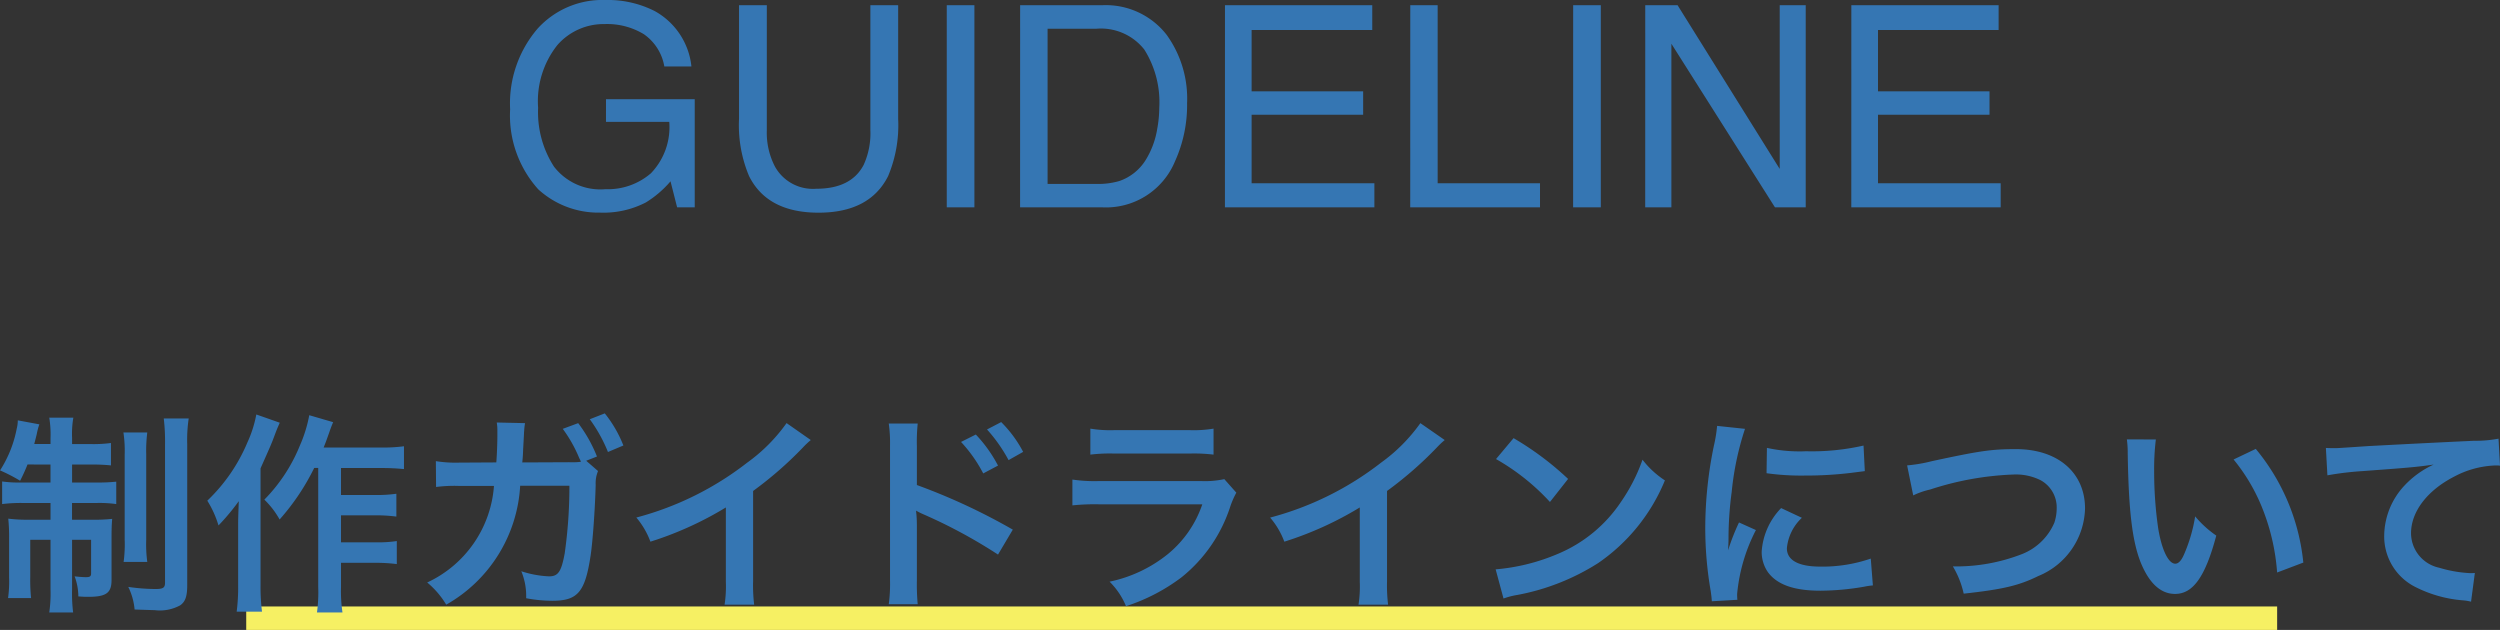
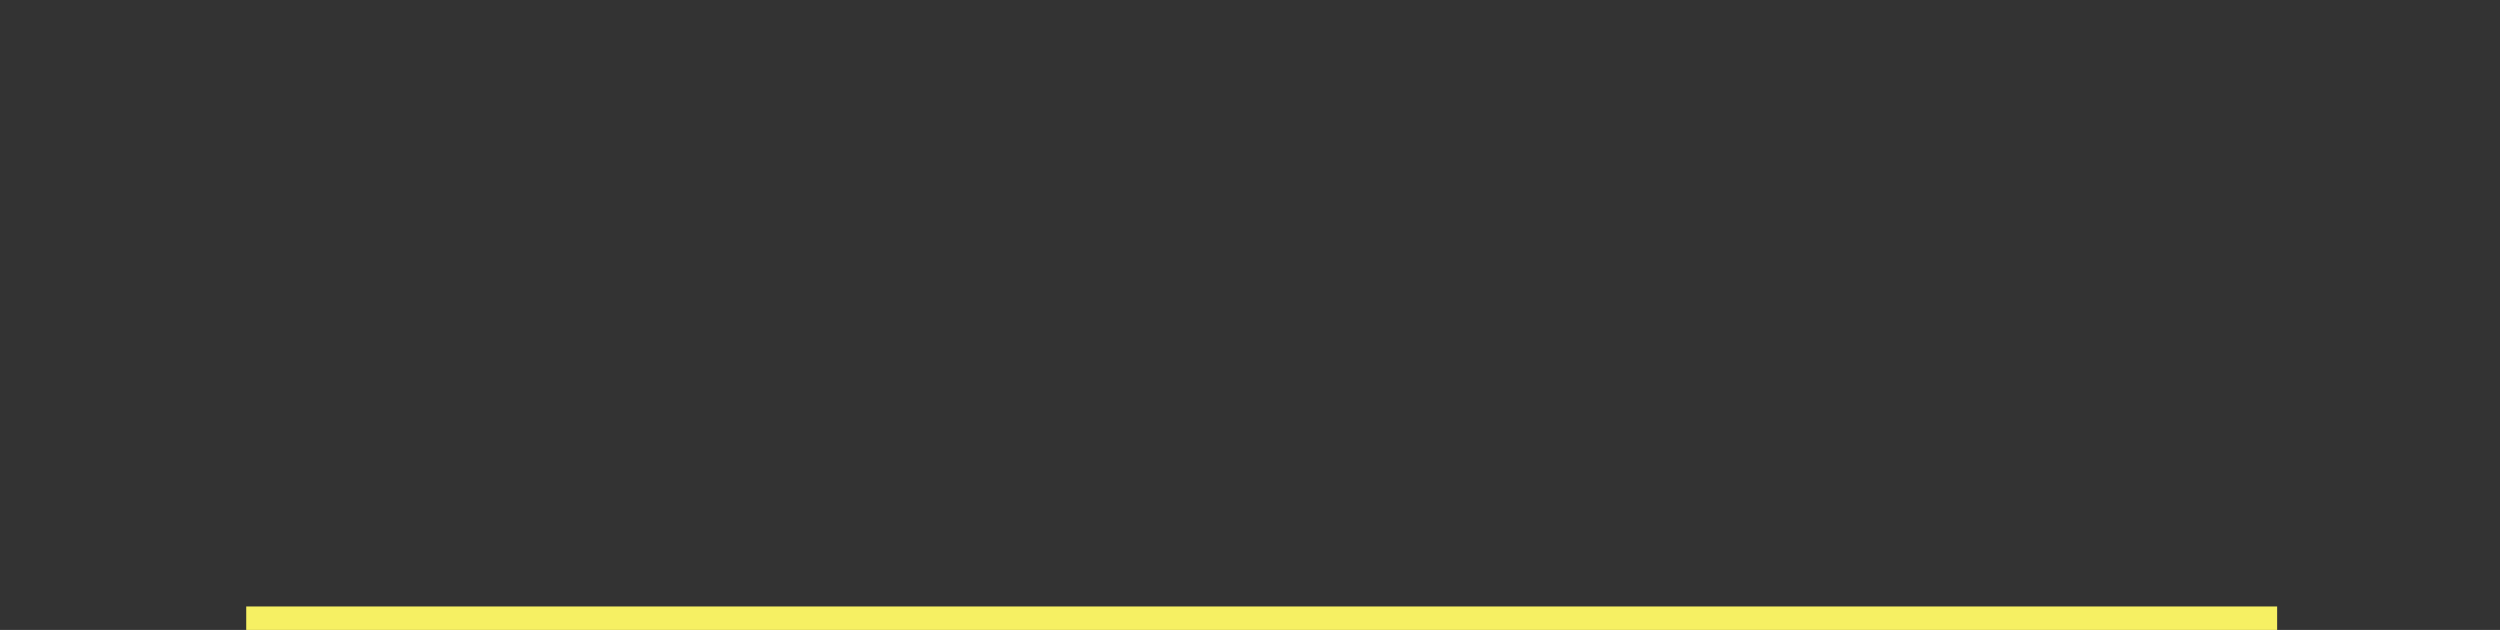
<svg xmlns="http://www.w3.org/2000/svg" id="見出し英語_日本語" data-name="見出し英語＋日本語" width="212.958" height="53.66" viewBox="0 0 212.958 53.66">
  <rect x="0" y="0" width="212.958" height="53.66" fill="#333333" stroke="none" />
  <rect id="長方形_1851" data-name="長方形 1851" width="173" height="2" transform="translate(20.974 51.66)" fill="#f6f063" />
-   <path id="広報担当のあなたへ" d="M-102.672-11.088v1.53h-2.52a9.995,9.995,0,0,1-1.6-.09v1.926a12.9,12.9,0,0,1,1.854-.09h2.268V-6.39h-1.854a12.5,12.5,0,0,1-1.746-.09,15.225,15.225,0,0,1,.072,1.692v3.312a10.2,10.2,0,0,1-.09,1.764h1.962a15.046,15.046,0,0,1-.072-1.746V-4.68h1.728V-.45a11.3,11.3,0,0,1-.108,1.962h2.034a12.93,12.93,0,0,1-.09-1.944V-4.68h1.62V-1.8c0,.234-.108.306-.45.306-.2,0-.666-.036-.954-.072A4.985,4.985,0,0,1-100.3.144c.5.036.666.036.828.036,1.548,0,2-.324,2-1.44v-3.6c0-.81.018-1.17.054-1.6a13.892,13.892,0,0,1-1.674.072h-1.746V-7.812H-98.8a10.363,10.363,0,0,1,1.728.09V-9.63a14.539,14.539,0,0,1-1.656.072h-2.106v-1.53h1.53a15.54,15.54,0,0,1,1.782.072v-1.908a11.116,11.116,0,0,1-1.782.09h-1.53v-.54a8.094,8.094,0,0,1,.108-1.71h-2.052a8.916,8.916,0,0,1,.108,1.746v.5h-1.386c.09-.36.2-.756.234-.954a5.488,5.488,0,0,1,.2-.72l-1.836-.342a2.786,2.786,0,0,1-.09.7,10.048,10.048,0,0,1-1.422,3.564,14.073,14.073,0,0,1,1.71.882,14.791,14.791,0,0,0,.63-1.386Zm6.21-2.736a10.378,10.378,0,0,1,.108,1.908v7.2a11.255,11.255,0,0,1-.09,1.926h2.016a11.268,11.268,0,0,1-.09-1.908v-7.254a12.429,12.429,0,0,1,.09-1.872Zm3.438-1.188a16.822,16.822,0,0,1,.108,2.232V-1.026c0,.432-.162.54-.81.54a16.337,16.337,0,0,1-2.322-.18,5.444,5.444,0,0,1,.54,1.926c1.062.036,1.62.054,1.71.054A3.6,3.6,0,0,0-91.62.9c.432-.306.594-.756.594-1.71V-12.834a12.282,12.282,0,0,1,.126-2.178ZM-79.866-10.8V-.648a12.649,12.649,0,0,1-.108,2.16H-77.8a12.179,12.179,0,0,1-.126-2.16v-2.07h2.952a14.026,14.026,0,0,1,1.8.108V-4.572a10.363,10.363,0,0,1-1.8.108h-2.952v-2.3h2.916a13.825,13.825,0,0,1,1.8.108V-8.6a12.426,12.426,0,0,1-1.782.108h-2.934v-2.3h3.42a18.816,18.816,0,0,1,1.944.09v-1.944a13.345,13.345,0,0,1-1.944.108h-4.9c.162-.4.18-.45.45-1.206.126-.36.18-.522.36-.954l-2.034-.594a11.614,11.614,0,0,1-.81,2.61A14.05,14.05,0,0,1-84.456-8.1a7.3,7.3,0,0,1,1.3,1.692A19.575,19.575,0,0,0-80.208-10.8Zm-5.274-4.554a10.134,10.134,0,0,1-.756,2.376,14.7,14.7,0,0,1-3.42,4.968A8.521,8.521,0,0,1-88.362-5.9a18.764,18.764,0,0,0,1.728-2.07c-.054,1.512-.054,1.6-.054,2.052v5.13a15.92,15.92,0,0,1-.126,2.232h2.16A16.621,16.621,0,0,1-84.78-.792v-9.972c.936-2.106.936-2.106,1.224-2.88.162-.432.216-.558.414-1.008Zm28.1,3.942.918-.36a12.037,12.037,0,0,0-1.6-2.844l-1.314.486a11.724,11.724,0,0,1,1.4,2.484l.09.18.054.144a6.057,6.057,0,0,1-.99.036l-4,.018c.054-.63.054-.648.072-1.134l.054-.972.018-.342c0-.126.018-.216.018-.324a5.025,5.025,0,0,1,.072-.576l-2.412-.054a3.677,3.677,0,0,1,.054.7v.45c0,.522-.036,1.584-.09,2.25l-3.15.018a10.761,10.761,0,0,1-2-.126l.018,2.2a12.206,12.206,0,0,1,1.944-.09h2.988a9.858,9.858,0,0,1-5.688,8.226,7.337,7.337,0,0,1,1.62,1.89,12.439,12.439,0,0,0,6.3-10.134h4.194a40.611,40.611,0,0,1-.4,5.76c-.288,1.566-.558,1.962-1.332,1.962A8.758,8.758,0,0,1-62.568-2a5.5,5.5,0,0,1,.414,2.3,12.166,12.166,0,0,0,2.232.216c2.16,0,2.79-.738,3.258-3.852.18-1.188.378-3.978.432-6.012a2.719,2.719,0,0,1,.2-1.188Zm3.168-1.3a10.5,10.5,0,0,0-1.584-2.736l-1.278.5a12.893,12.893,0,0,1,1.548,2.79Zm13.9-1.908a14.4,14.4,0,0,1-3.348,3.366,26.288,26.288,0,0,1-9.45,4.68A6.77,6.77,0,0,1-51.57-4.518a29.164,29.164,0,0,0,6.426-2.916V-1.1A10.124,10.124,0,0,1-45.252.846h2.52a13.617,13.617,0,0,1-.09-2V-8.838a31.83,31.83,0,0,0,4.248-3.708,7.415,7.415,0,0,1,.666-.63ZM-28.8.81a18.466,18.466,0,0,1-.072-2V-5.94a10.282,10.282,0,0,0-.072-1.224,5.816,5.816,0,0,0,.612.306A43.714,43.714,0,0,1-21.96-3.42l1.26-2.124a52.356,52.356,0,0,0-8.172-3.8V-12.69a14.916,14.916,0,0,1,.072-1.89h-2.466a11.8,11.8,0,0,1,.108,1.836V-1.206A13.128,13.128,0,0,1-31.266.81Zm3.69-13.824a12.149,12.149,0,0,1,1.89,2.682L-21.96-11a11.665,11.665,0,0,0-1.89-2.646Zm5.292.846a10.409,10.409,0,0,0-1.872-2.538l-1.206.63a13.262,13.262,0,0,1,1.836,2.61Zm5.724.234a13.842,13.842,0,0,1,2.07-.09H-5.67a13.842,13.842,0,0,1,2.07.09v-2.214a10.242,10.242,0,0,1-2.106.126h-6.282a10.242,10.242,0,0,1-2.106-.126ZM-2.682-9.846a7.873,7.873,0,0,1-2.034.162h-8.568a12.776,12.776,0,0,1-2.34-.126v2.2a18.311,18.311,0,0,1,2.3-.09h8.766a9.365,9.365,0,0,1-2.9,4.212,11.689,11.689,0,0,1-5,2.376,6.272,6.272,0,0,1,1.4,2.088A16.018,16.018,0,0,0-6.336-1.476,12.728,12.728,0,0,0-2.16-7.56a8.116,8.116,0,0,1,.5-1.134Zm16.7-4.77a14.4,14.4,0,0,1-3.348,3.366,26.288,26.288,0,0,1-9.45,4.68A6.77,6.77,0,0,1,2.43-4.518,29.164,29.164,0,0,0,8.856-7.434V-1.1A10.124,10.124,0,0,1,8.748.846h2.52a13.617,13.617,0,0,1-.09-2V-8.838a31.83,31.83,0,0,0,4.248-3.708,7.414,7.414,0,0,1,.666-.63Zm6.444,3.06A18.9,18.9,0,0,1,25.056-7.9L26.6-9.864a25.493,25.493,0,0,0-4.644-3.474ZM21.1.324A6.372,6.372,0,0,1,22.284.018a19.443,19.443,0,0,0,6.858-2.7,15.8,15.8,0,0,0,5.706-7.056A7.762,7.762,0,0,1,32.94-11.5,15.03,15.03,0,0,1,31.1-7.9a12.026,12.026,0,0,1-5.346,4.41A17.151,17.151,0,0,1,20.43-2.16ZM41.022.432C41,.2,41,.054,41-.054a14.777,14.777,0,0,1,1.6-5.454l-1.44-.648A18.358,18.358,0,0,0,40.23-3.78c.018-.45.036-.594.036-.99a30.054,30.054,0,0,1,.27-3.978A24.816,24.816,0,0,1,41.67-14.13l-2.376-.252a11.778,11.778,0,0,1-.27,1.674,34.556,34.556,0,0,0-.738,7.038,31.4,31.4,0,0,0,.468,5.382c.054.414.072.522.09.846ZM43.506-10.35a21.368,21.368,0,0,0,3.24.2,32.242,32.242,0,0,0,3.852-.216c.864-.108,1.134-.144,1.278-.162l-.108-2.178a19.849,19.849,0,0,1-4.9.486,12.978,12.978,0,0,1-3.33-.288Zm1.242,2.97a5.88,5.88,0,0,0-1.656,3.708,3.015,3.015,0,0,0,.54,1.764C44.424-.846,45.864-.342,48.1-.342a22.2,22.2,0,0,0,3.726-.342,6.016,6.016,0,0,1,.738-.108l-.18-2.286a12.65,12.65,0,0,1-4.284.684c-1.872,0-2.862-.54-2.862-1.566a4.072,4.072,0,0,1,1.278-2.592ZM56-8.46a6.566,6.566,0,0,1,1.44-.5,25.649,25.649,0,0,1,7.092-1.278,4.691,4.691,0,0,1,2.322.486,2.636,2.636,0,0,1,1.368,2.34,3.969,3.969,0,0,1-.2,1.278A4.987,4.987,0,0,1,65.3-3.474a15.454,15.454,0,0,1-5.922,1.062A7.8,7.8,0,0,1,60.3-.09c3.294-.36,4.7-.684,6.336-1.494a6.387,6.387,0,0,0,4-5.76c0-3.06-2.322-5.058-5.886-5.058-2.088,0-3.06.144-7.164,1.026a12.867,12.867,0,0,1-2.106.36Zm18.2-4.77a8.6,8.6,0,0,1,.072,1.152c.072,4.986.4,7.6,1.134,9.4.72,1.728,1.692,2.61,2.9,2.61,1.53,0,2.574-1.458,3.51-4.968a8.885,8.885,0,0,1-1.8-1.638,13.27,13.27,0,0,1-.954,3.258c-.216.5-.468.774-.738.774-.576,0-1.152-1.152-1.458-3.024a33.683,33.683,0,0,1-.342-4.824,20.926,20.926,0,0,1,.144-2.736Zm9.09,1.71a15.711,15.711,0,0,1,2.556,4.428,18.247,18.247,0,0,1,1.152,5.2l2.232-.846a17.946,17.946,0,0,0-4.05-9.684Zm7.992,1.35a26.129,26.129,0,0,1,2.988-.36c3.906-.288,4.608-.342,6.066-.558a7.934,7.934,0,0,0-2.5,1.8A6.346,6.346,0,0,0,96.12-5.04,4.816,4.816,0,0,0,98.694-.7,10.829,10.829,0,0,0,102.906.486a3.824,3.824,0,0,1,.612.108l.324-2.448c-.18.018-.342.018-.36.018A10.923,10.923,0,0,1,100.8-2.3a3.022,3.022,0,0,1-2.394-2.934c0-1.818,1.35-3.618,3.636-4.806a8.05,8.05,0,0,1,3.564-.972,2.787,2.787,0,0,1,.378.018l-.126-2.3a10.163,10.163,0,0,1-2.07.18c-4.986.234-7.974.4-8.982.45-2.646.18-2.646.18-2.97.18-.09,0-.288,0-.684-.018Z" transform="translate(106.974 50.66)" fill="#3576b3" />
-   <path id="パス_3278" data-name="パス 3278" d="M-55.412-17.66a8.843,8.843,0,0,1,4.2.938A6.116,6.116,0,0,1-48.076-12h-2.309a4.193,4.193,0,0,0-1.746-2.748,6.01,6.01,0,0,0-3.34-.861A5.234,5.234,0,0,0-59.5-13.816a7.694,7.694,0,0,0-1.635,5.344,8.539,8.539,0,0,0,1.348,5,4.982,4.982,0,0,0,4.395,1.928A5.611,5.611,0,0,0-51.527-2.9a5.666,5.666,0,0,0,1.564-4.377h-5.391V-9.211h7.559V0h-1.5l-.562-2.215a8.841,8.841,0,0,1-2.1,1.8,7.862,7.862,0,0,1-3.9.867,7.6,7.6,0,0,1-5.262-1.98,9.4,9.4,0,0,1-2.4-6.82,9.781,9.781,0,0,1,2.344-6.879A7.45,7.45,0,0,1-55.412-17.66Zm13.758.445V-6.574a6.259,6.259,0,0,0,.7,3.117,3.7,3.7,0,0,0,3.516,1.875q2.965,0,4.031-2.027a6.454,6.454,0,0,0,.574-2.965V-17.215h2.367v9.668a11.186,11.186,0,0,1-.855,4.887Q-32.889.457-37.248.457T-43.166-2.66a11.186,11.186,0,0,1-.855-4.887v-9.668Zm15.328,0h2.355V0h-2.355Zm12.75,15.223a6.445,6.445,0,0,0,1.945-.246A4.279,4.279,0,0,0-9.4-4a7.2,7.2,0,0,0,1-2.672,10.191,10.191,0,0,0,.176-1.8A8.4,8.4,0,0,0-9.5-13.441a4.7,4.7,0,0,0-4.1-1.77h-4.137V-1.992Zm-6.5-15.223h6.973A6.572,6.572,0,0,1-7.6-14.7,9.289,9.289,0,0,1-5.854-8.871,11.6,11.6,0,0,1-6.885-3.914,6.363,6.363,0,0,1-13.131,0H-20.08Zm17.449,0H9.92v2.109H-.357v5.227h9.5v1.992h-9.5v5.836H10.1V0H-2.631Zm15.785,0h2.332V-2.051h8.719V0H13.154Zm13.875,0h2.355V0H27.029Zm6.141,0h2.754l8.7,13.945V-17.215h2.215V0H44.221L35.4-13.934V0H33.17Zm17.555,0H63.275v2.109H53v5.227h9.5v1.992H53v5.836H63.451V0H50.725Z" transform="translate(106.974 17.66)" fill="#3576b3" />
</svg>